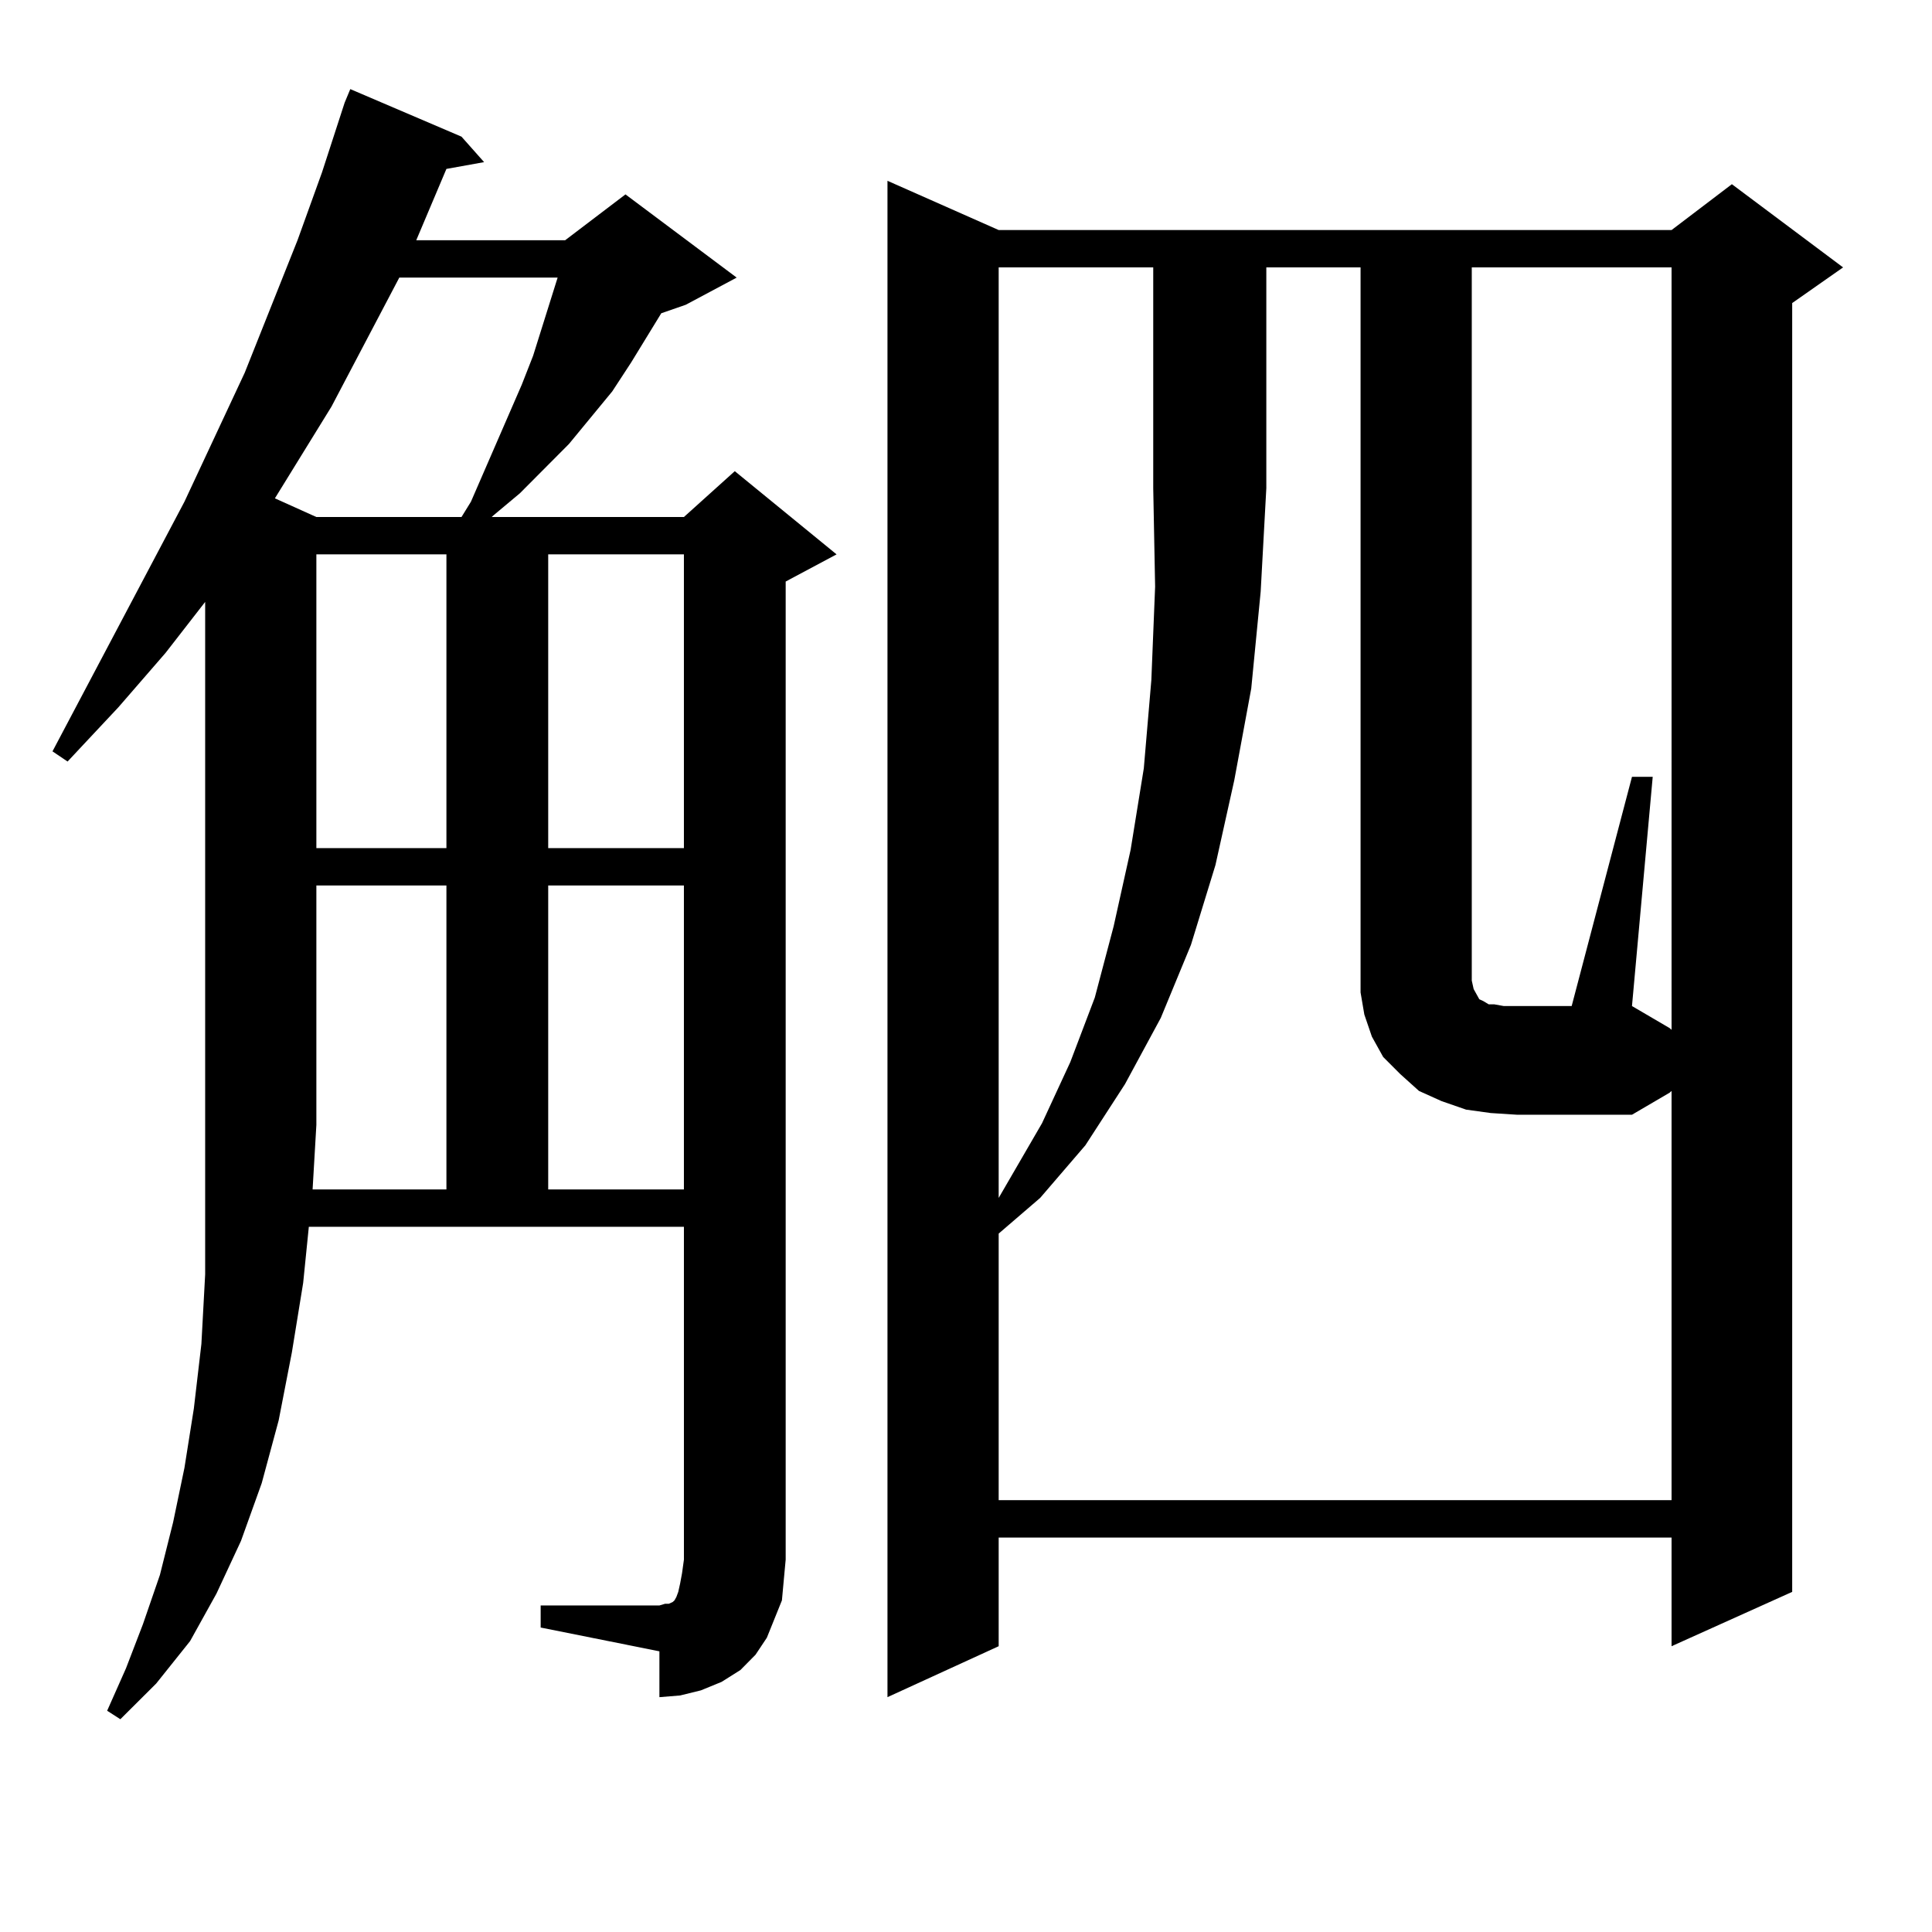
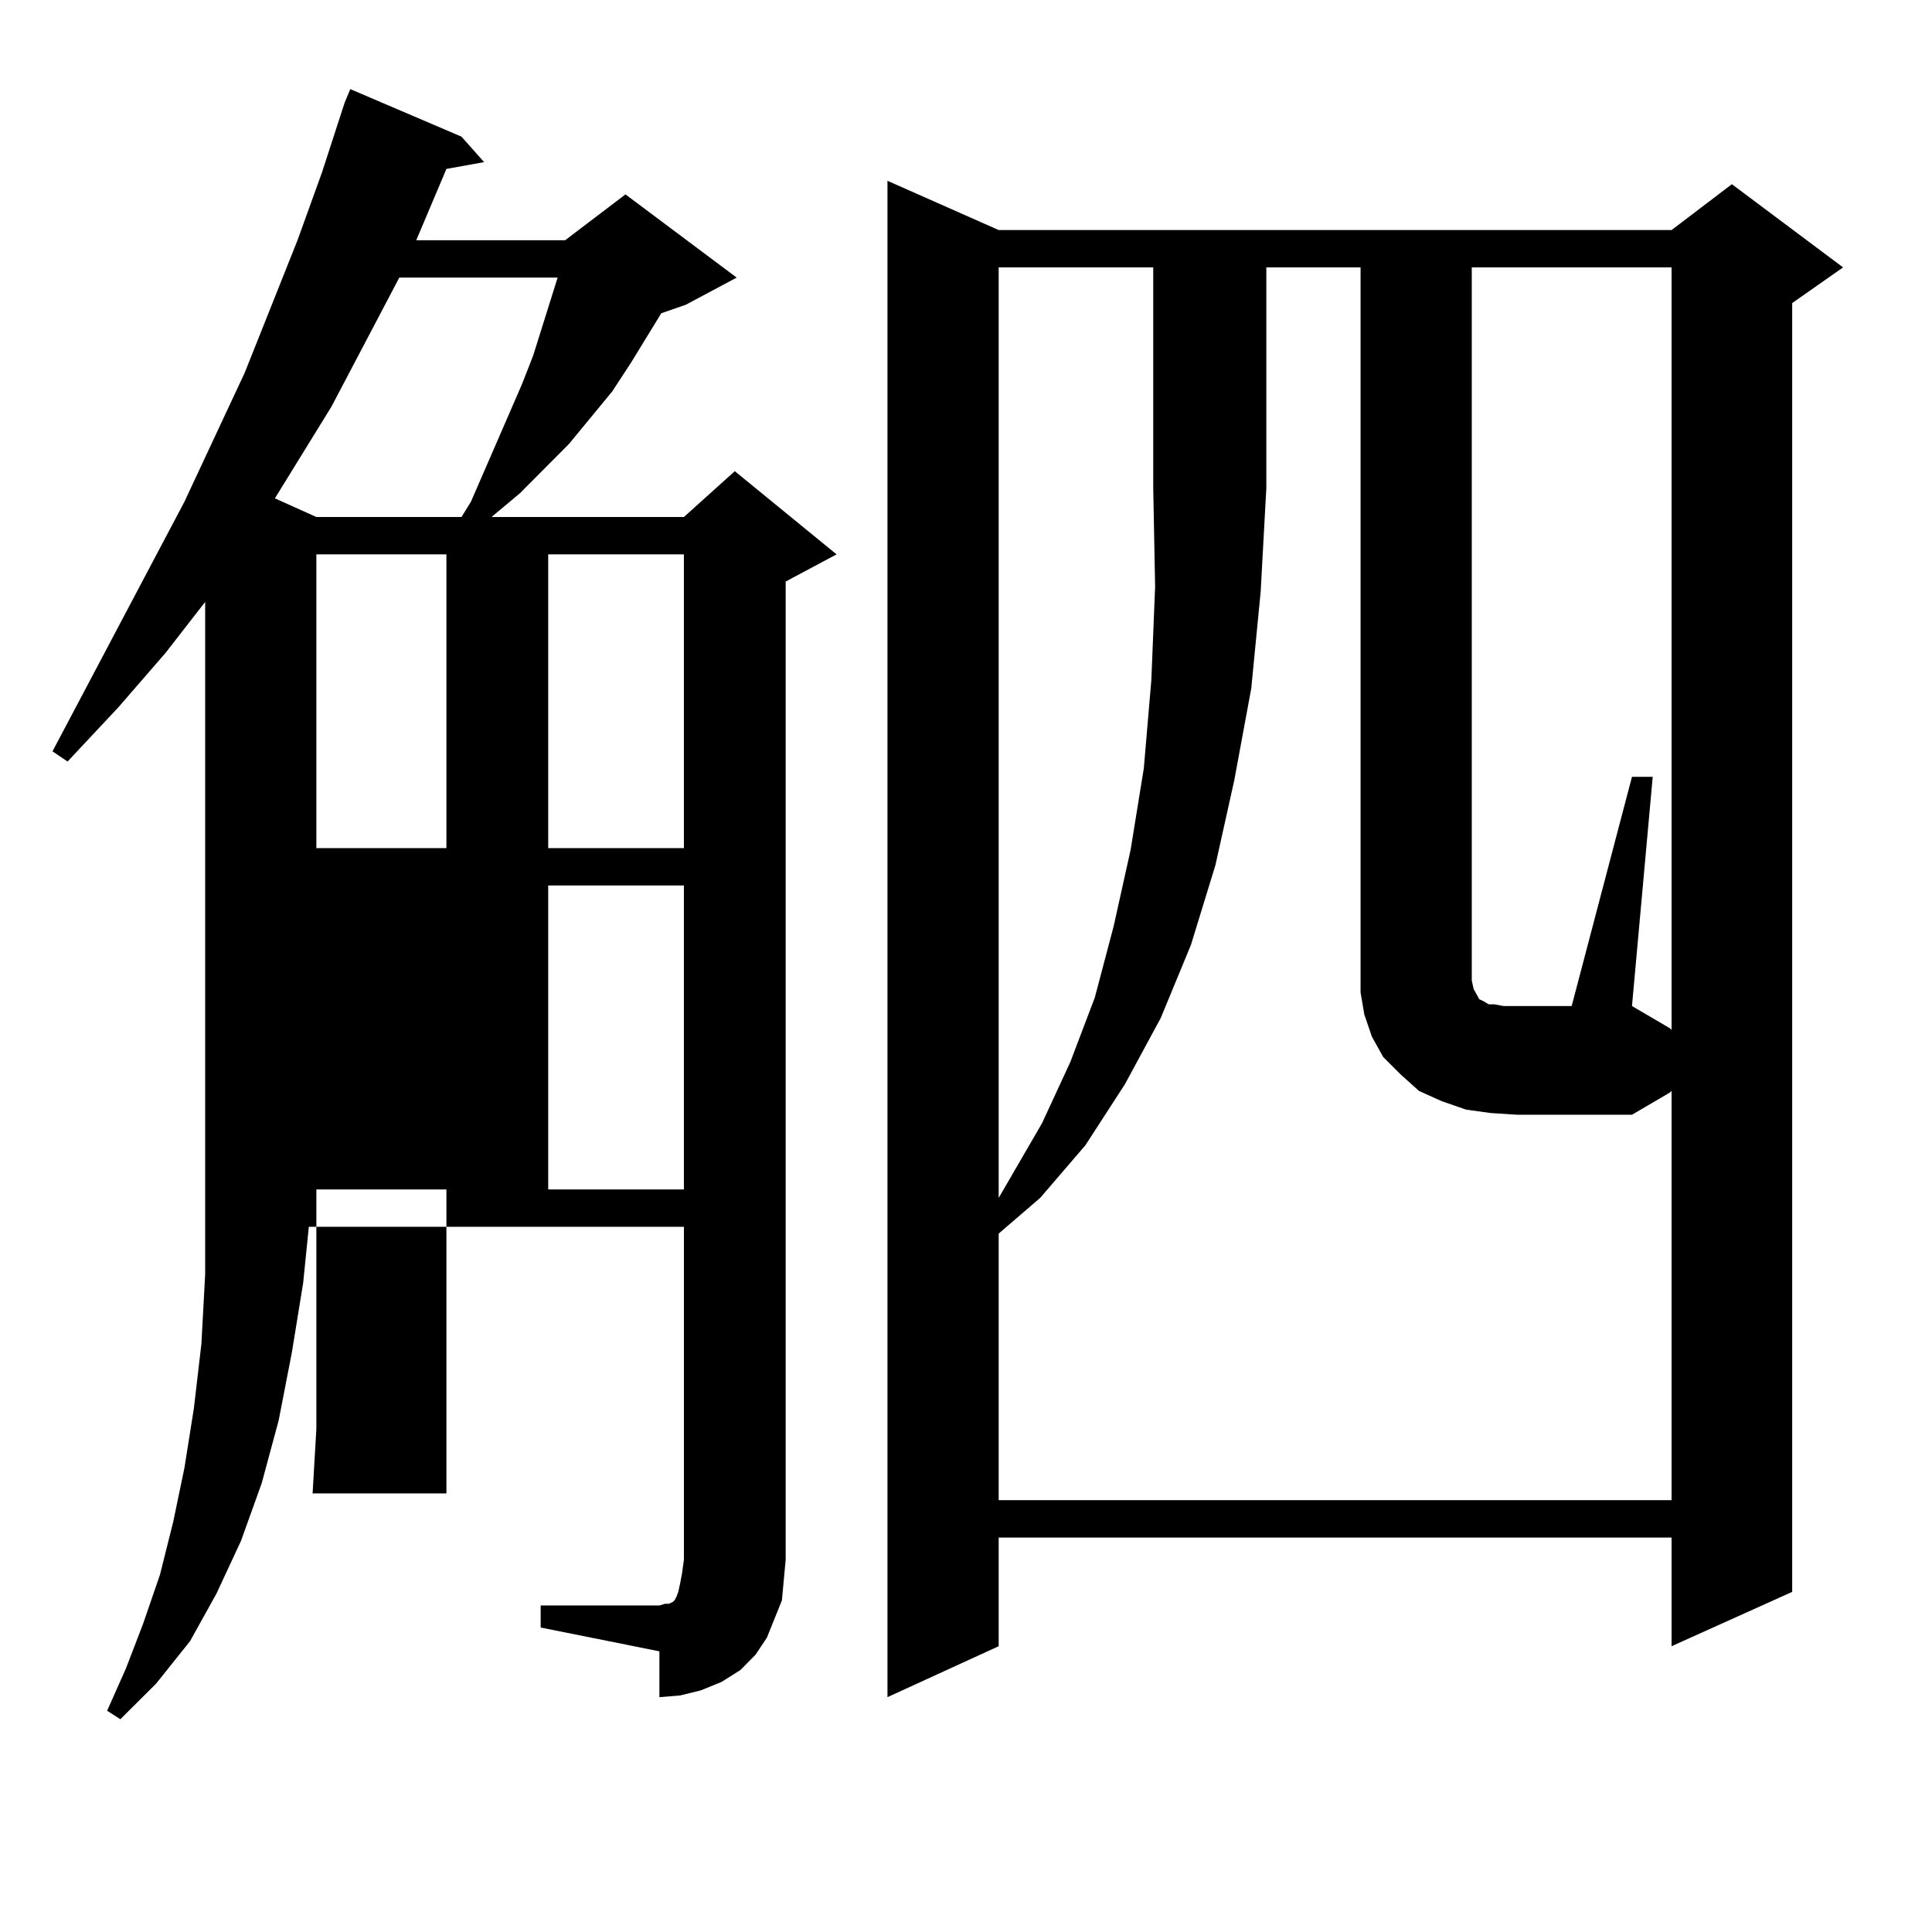
<svg xmlns="http://www.w3.org/2000/svg" version="1.1" id="图层_1" x="0px" y="0px" width="1000px" height="1000px" viewBox="0 0 1000 1000" enable-background="new 0 0 1000 1000" xml:space="preserve">
-   <path d="M404.722,828.348l-3.902,9.668l-3.902,9.668l-5.854,8.789l-7.805,7.91l-9.756,6.152l-10.731,4.395l-10.731,2.637  l-10.731,0.879v-23.73l-61.462-12.305v-11.426h61.462l2.927-0.879h1.951l1.951-0.879l0.976-0.879l0.976-1.758l0.976-2.637  l0.976-4.395l0.976-5.273l0.976-7.031V634.988H159.85l-2.927,29.004l-5.854,36.035l-6.829,35.156l-8.78,32.52l-10.731,29.883  l-12.683,27.246l-13.658,24.609l-17.561,21.973l-18.536,18.457l-6.829-4.395l9.756-21.973l8.78-22.852l8.78-25.488l6.829-27.246  l5.854-28.125l4.878-30.762l3.902-33.398l1.951-36.035v-36.914v-40.43V311.551l-20.487,26.367l-24.39,28.125l-26.341,28.125  l-7.805-5.273l68.291-129.199l31.219-66.797l27.316-68.555l12.683-35.156l11.707-36.035l2.927-7.031l57.56,24.609l11.707,13.184  l-19.512,3.516l-15.609,36.914h77.071l31.219-23.73l57.56,43.066l-26.341,14.063l-12.683,4.395l-15.609,25.488l-9.756,14.941  l-22.438,27.246l-25.365,25.488l-13.658,11.426l-0.976,0.879h99.51l26.341-23.73l52.682,43.066l-26.341,14.063v506.25l-0.976,10.547  L404.722,828.348z M206.678,143.68l-35.121,66.797l-29.268,47.461l21.463,9.668h75.12l4.878-7.91l26.341-60.645l5.854-14.941  l12.683-40.43H206.678z M231.067,615.652V458.328h-67.315v123.926l-1.951,33.398H231.067z M163.752,286.941v152.051h67.315V286.941  H163.752z M283.749,286.941v152.051h70.242V286.941H283.749z M283.749,458.328v157.324h70.242V458.328H283.749z M516.914,119.07  h348.284l31.219-23.73l57.56,43.066l-26.341,18.457v667.09l-62.438,28.125v-56.25H516.914v56.25l-57.56,26.367V93.582  L516.914,119.07z M771.542,576.102l-12.683-1.758l-12.683-4.395l-11.707-5.273l-9.756-8.789l-8.78-8.789l-5.854-10.547  l-3.902-11.426l-1.951-11.426v-12.305V138.406h-48.779v114.258l-2.927,53.613l-4.878,50.098l-8.78,47.461l-9.756,43.945  l-12.683,41.309l-15.609,37.793l-18.536,34.277l-20.487,31.641l-23.414,27.246l-21.463,18.457v137.988h348.284V564.676l-0.976,0.879  l-19.512,11.426H785.2L771.542,576.102z M516.914,138.406v481.641l22.438-38.672l14.634-31.641l12.683-33.398l9.756-36.914  l8.78-39.551l6.829-42.188l3.902-45.703l1.951-48.34l-0.976-50.977V138.406H516.914z M844.711,402.078h10.731L844.711,520.73  l19.512,11.426l0.976,0.879V138.406H761.786v362.988v6.152l0.976,4.395l2.927,5.273l1.951,0.879l2.927,1.758h2.927l4.878,0.879  h35.121L844.711,402.078z" />
+   <path d="M404.722,828.348l-3.902,9.668l-3.902,9.668l-5.854,8.789l-7.805,7.91l-9.756,6.152l-10.731,4.395l-10.731,2.637  l-10.731,0.879v-23.73l-61.462-12.305v-11.426h61.462l2.927-0.879h1.951l1.951-0.879l0.976-0.879l0.976-1.758l0.976-2.637  l0.976-4.395l0.976-5.273l0.976-7.031V634.988H159.85l-2.927,29.004l-5.854,36.035l-6.829,35.156l-8.78,32.52l-10.731,29.883  l-12.683,27.246l-13.658,24.609l-17.561,21.973l-18.536,18.457l-6.829-4.395l9.756-21.973l8.78-22.852l8.78-25.488l6.829-27.246  l5.854-28.125l4.878-30.762l3.902-33.398l1.951-36.035v-36.914v-40.43V311.551l-20.487,26.367l-24.39,28.125l-26.341,28.125  l-7.805-5.273l68.291-129.199l31.219-66.797l27.316-68.555l12.683-35.156l11.707-36.035l2.927-7.031l57.56,24.609l11.707,13.184  l-19.512,3.516l-15.609,36.914h77.071l31.219-23.73l57.56,43.066l-26.341,14.063l-12.683,4.395l-15.609,25.488l-9.756,14.941  l-22.438,27.246l-25.365,25.488l-13.658,11.426l-0.976,0.879h99.51l26.341-23.73l52.682,43.066l-26.341,14.063v506.25l-0.976,10.547  L404.722,828.348z M206.678,143.68l-35.121,66.797l-29.268,47.461l21.463,9.668h75.12l4.878-7.91l26.341-60.645l5.854-14.941  l12.683-40.43H206.678z M231.067,615.652h-67.315v123.926l-1.951,33.398H231.067z M163.752,286.941v152.051h67.315V286.941  H163.752z M283.749,286.941v152.051h70.242V286.941H283.749z M283.749,458.328v157.324h70.242V458.328H283.749z M516.914,119.07  h348.284l31.219-23.73l57.56,43.066l-26.341,18.457v667.09l-62.438,28.125v-56.25H516.914v56.25l-57.56,26.367V93.582  L516.914,119.07z M771.542,576.102l-12.683-1.758l-12.683-4.395l-11.707-5.273l-9.756-8.789l-8.78-8.789l-5.854-10.547  l-3.902-11.426l-1.951-11.426v-12.305V138.406h-48.779v114.258l-2.927,53.613l-4.878,50.098l-8.78,47.461l-9.756,43.945  l-12.683,41.309l-15.609,37.793l-18.536,34.277l-20.487,31.641l-23.414,27.246l-21.463,18.457v137.988h348.284V564.676l-0.976,0.879  l-19.512,11.426H785.2L771.542,576.102z M516.914,138.406v481.641l22.438-38.672l14.634-31.641l12.683-33.398l9.756-36.914  l8.78-39.551l6.829-42.188l3.902-45.703l1.951-48.34l-0.976-50.977V138.406H516.914z M844.711,402.078h10.731L844.711,520.73  l19.512,11.426l0.976,0.879V138.406H761.786v362.988v6.152l0.976,4.395l2.927,5.273l1.951,0.879l2.927,1.758h2.927l4.878,0.879  h35.121L844.711,402.078z" />
</svg>